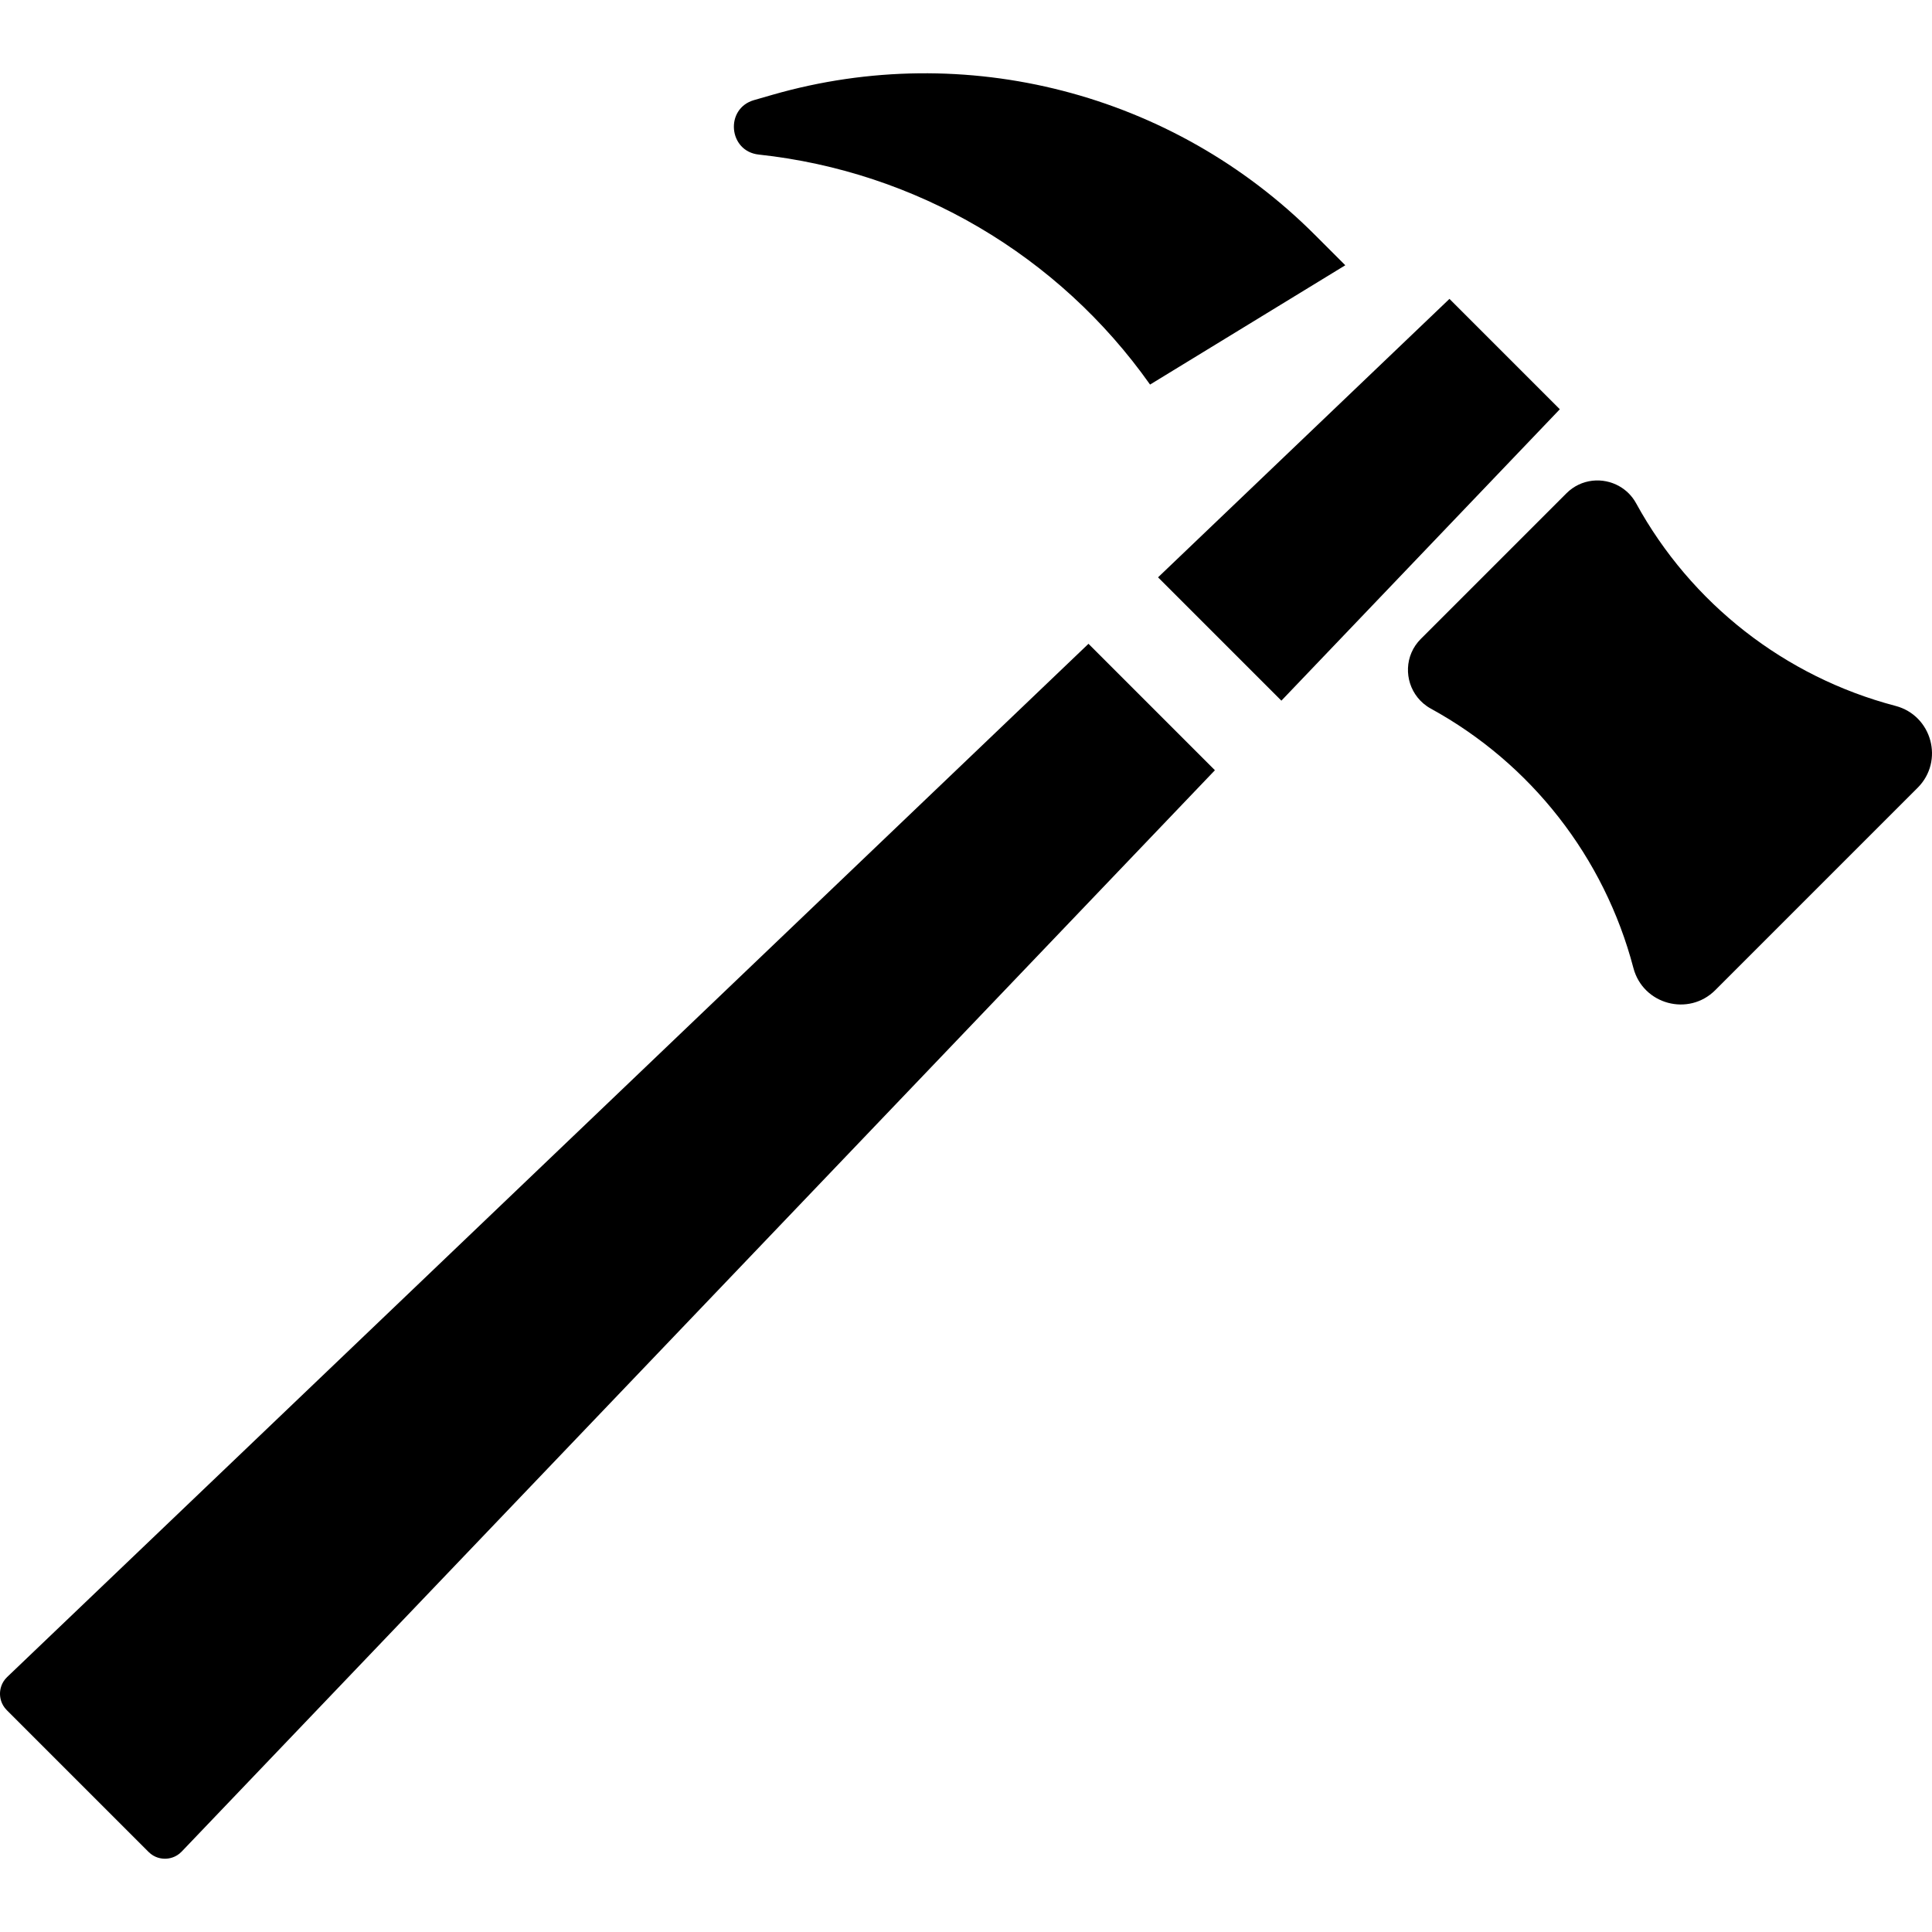
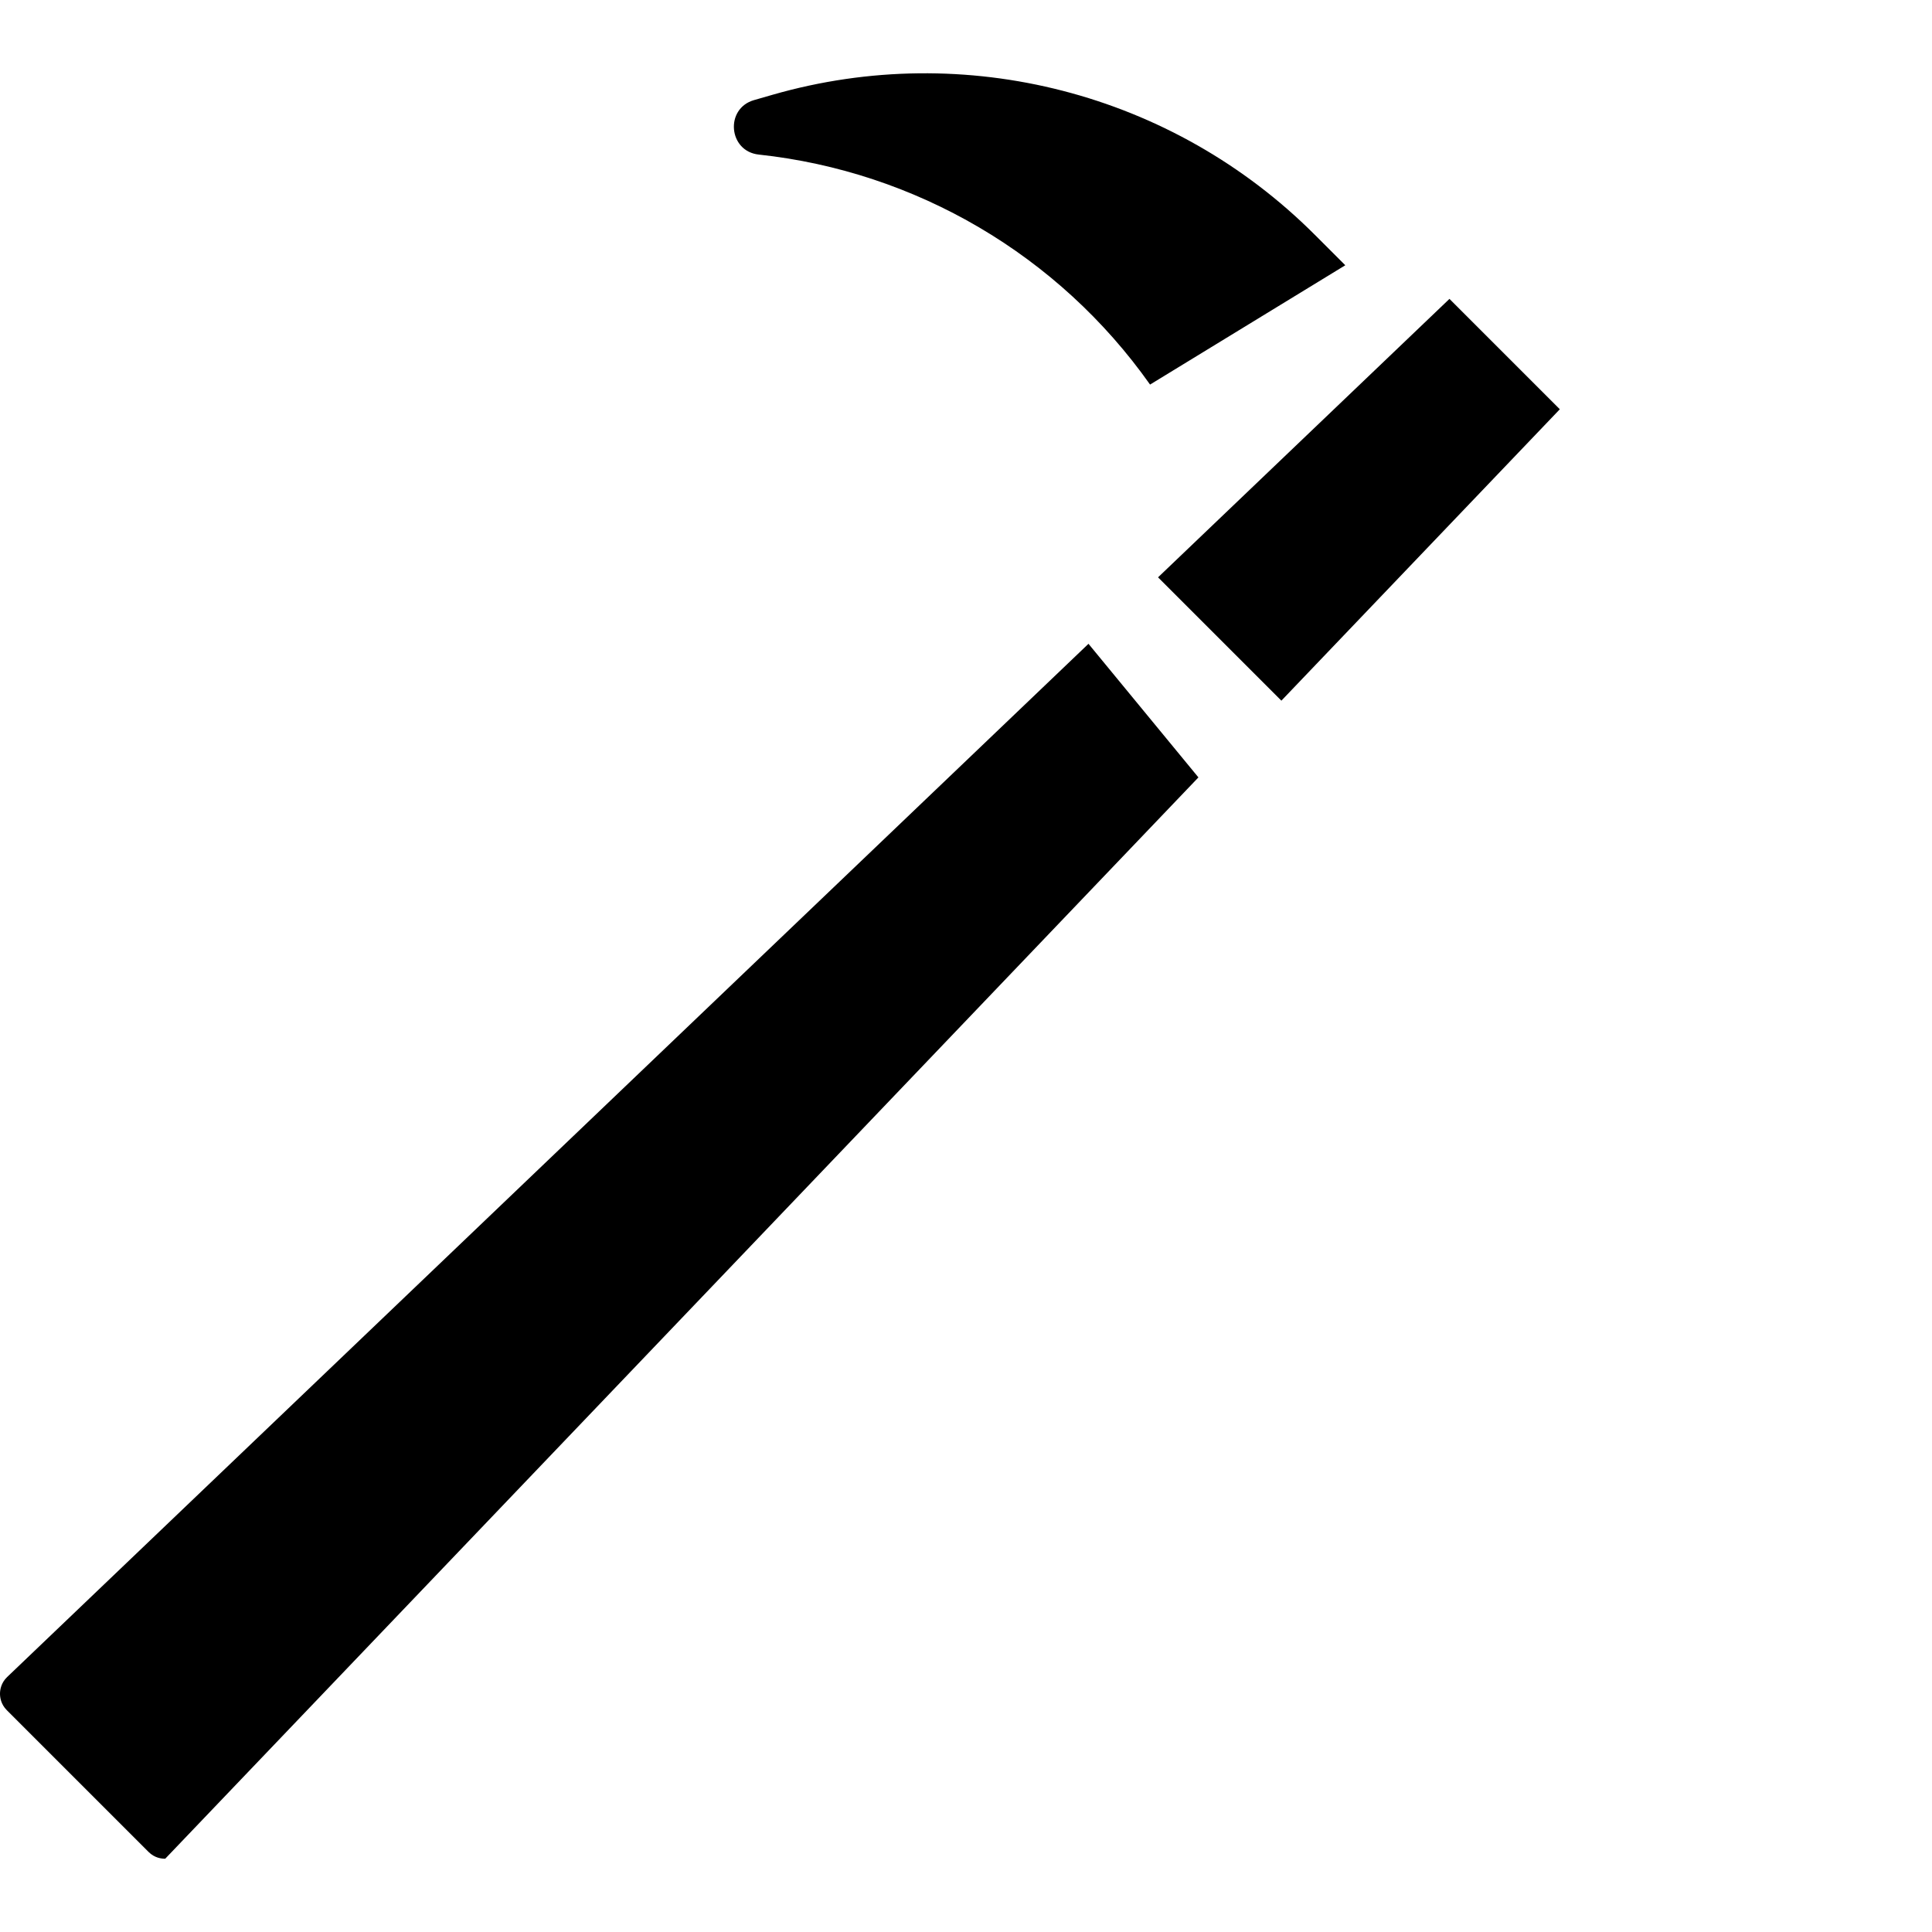
<svg xmlns="http://www.w3.org/2000/svg" fill="#000000" height="800px" width="800px" version="1.1" id="Layer_1" viewBox="0 0 511.998 511.998" xml:space="preserve">
  <g>
    <g>
      <polygon points="384.119,79.208 306.895,152.996 339.579,185.681 413.367,108.457   " />
    </g>
  </g>
  <g>
    <g>
-       <path d="M288.458,170.613L1.898,444.423c-1.625,1.554-1.887,3.405-1.898,4.37c-0.01,0.965,0.209,2.821,1.797,4.411l37.576,37.575    h-0.001c1.591,1.59,3.425,1.808,4.413,1.799c0.965-0.011,2.816-0.273,4.369-1.898l273.809-286.561L288.458,170.613z" />
+       <path d="M288.458,170.613L1.898,444.423c-1.625,1.554-1.887,3.405-1.898,4.37c-0.01,0.965,0.209,2.821,1.797,4.411l37.576,37.575    h-0.001c1.591,1.59,3.425,1.808,4.413,1.799l273.809-286.561L288.458,170.613z" />
    </g>
  </g>
  <g>
    <g>
-       <path d="M502.324,187.068c-29.318-7.699-54.178-27.12-68.744-53.702c-1.087-1.985-2.649-3.488-4.442-4.508    c-4.36-2.481-10.121-2.024-14.016,1.869l-38.597,38.597c-4.354,4.354-4.413,11.048-0.863,15.5    c0.928,1.164,2.091,2.184,3.503,2.957c26.582,14.566,46.002,39.426,53.702,68.744c2.542,9.677,14.623,12.945,21.697,5.871    l53.631-53.631C515.269,201.69,511.999,189.608,502.324,187.068z" />
-     </g>
+       </g>
  </g>
  <g>
    <g>
      <path d="M348.436,62.22C310.854,24.638,255.83,10.427,204.75,25.111l-4.92,1.415c-7.786,2.238-6.805,13.57,1.25,14.436    c41.713,4.488,79.484,26.689,103.696,60.952l51.737-31.617L348.436,62.22z" />
    </g>
  </g>
</svg>